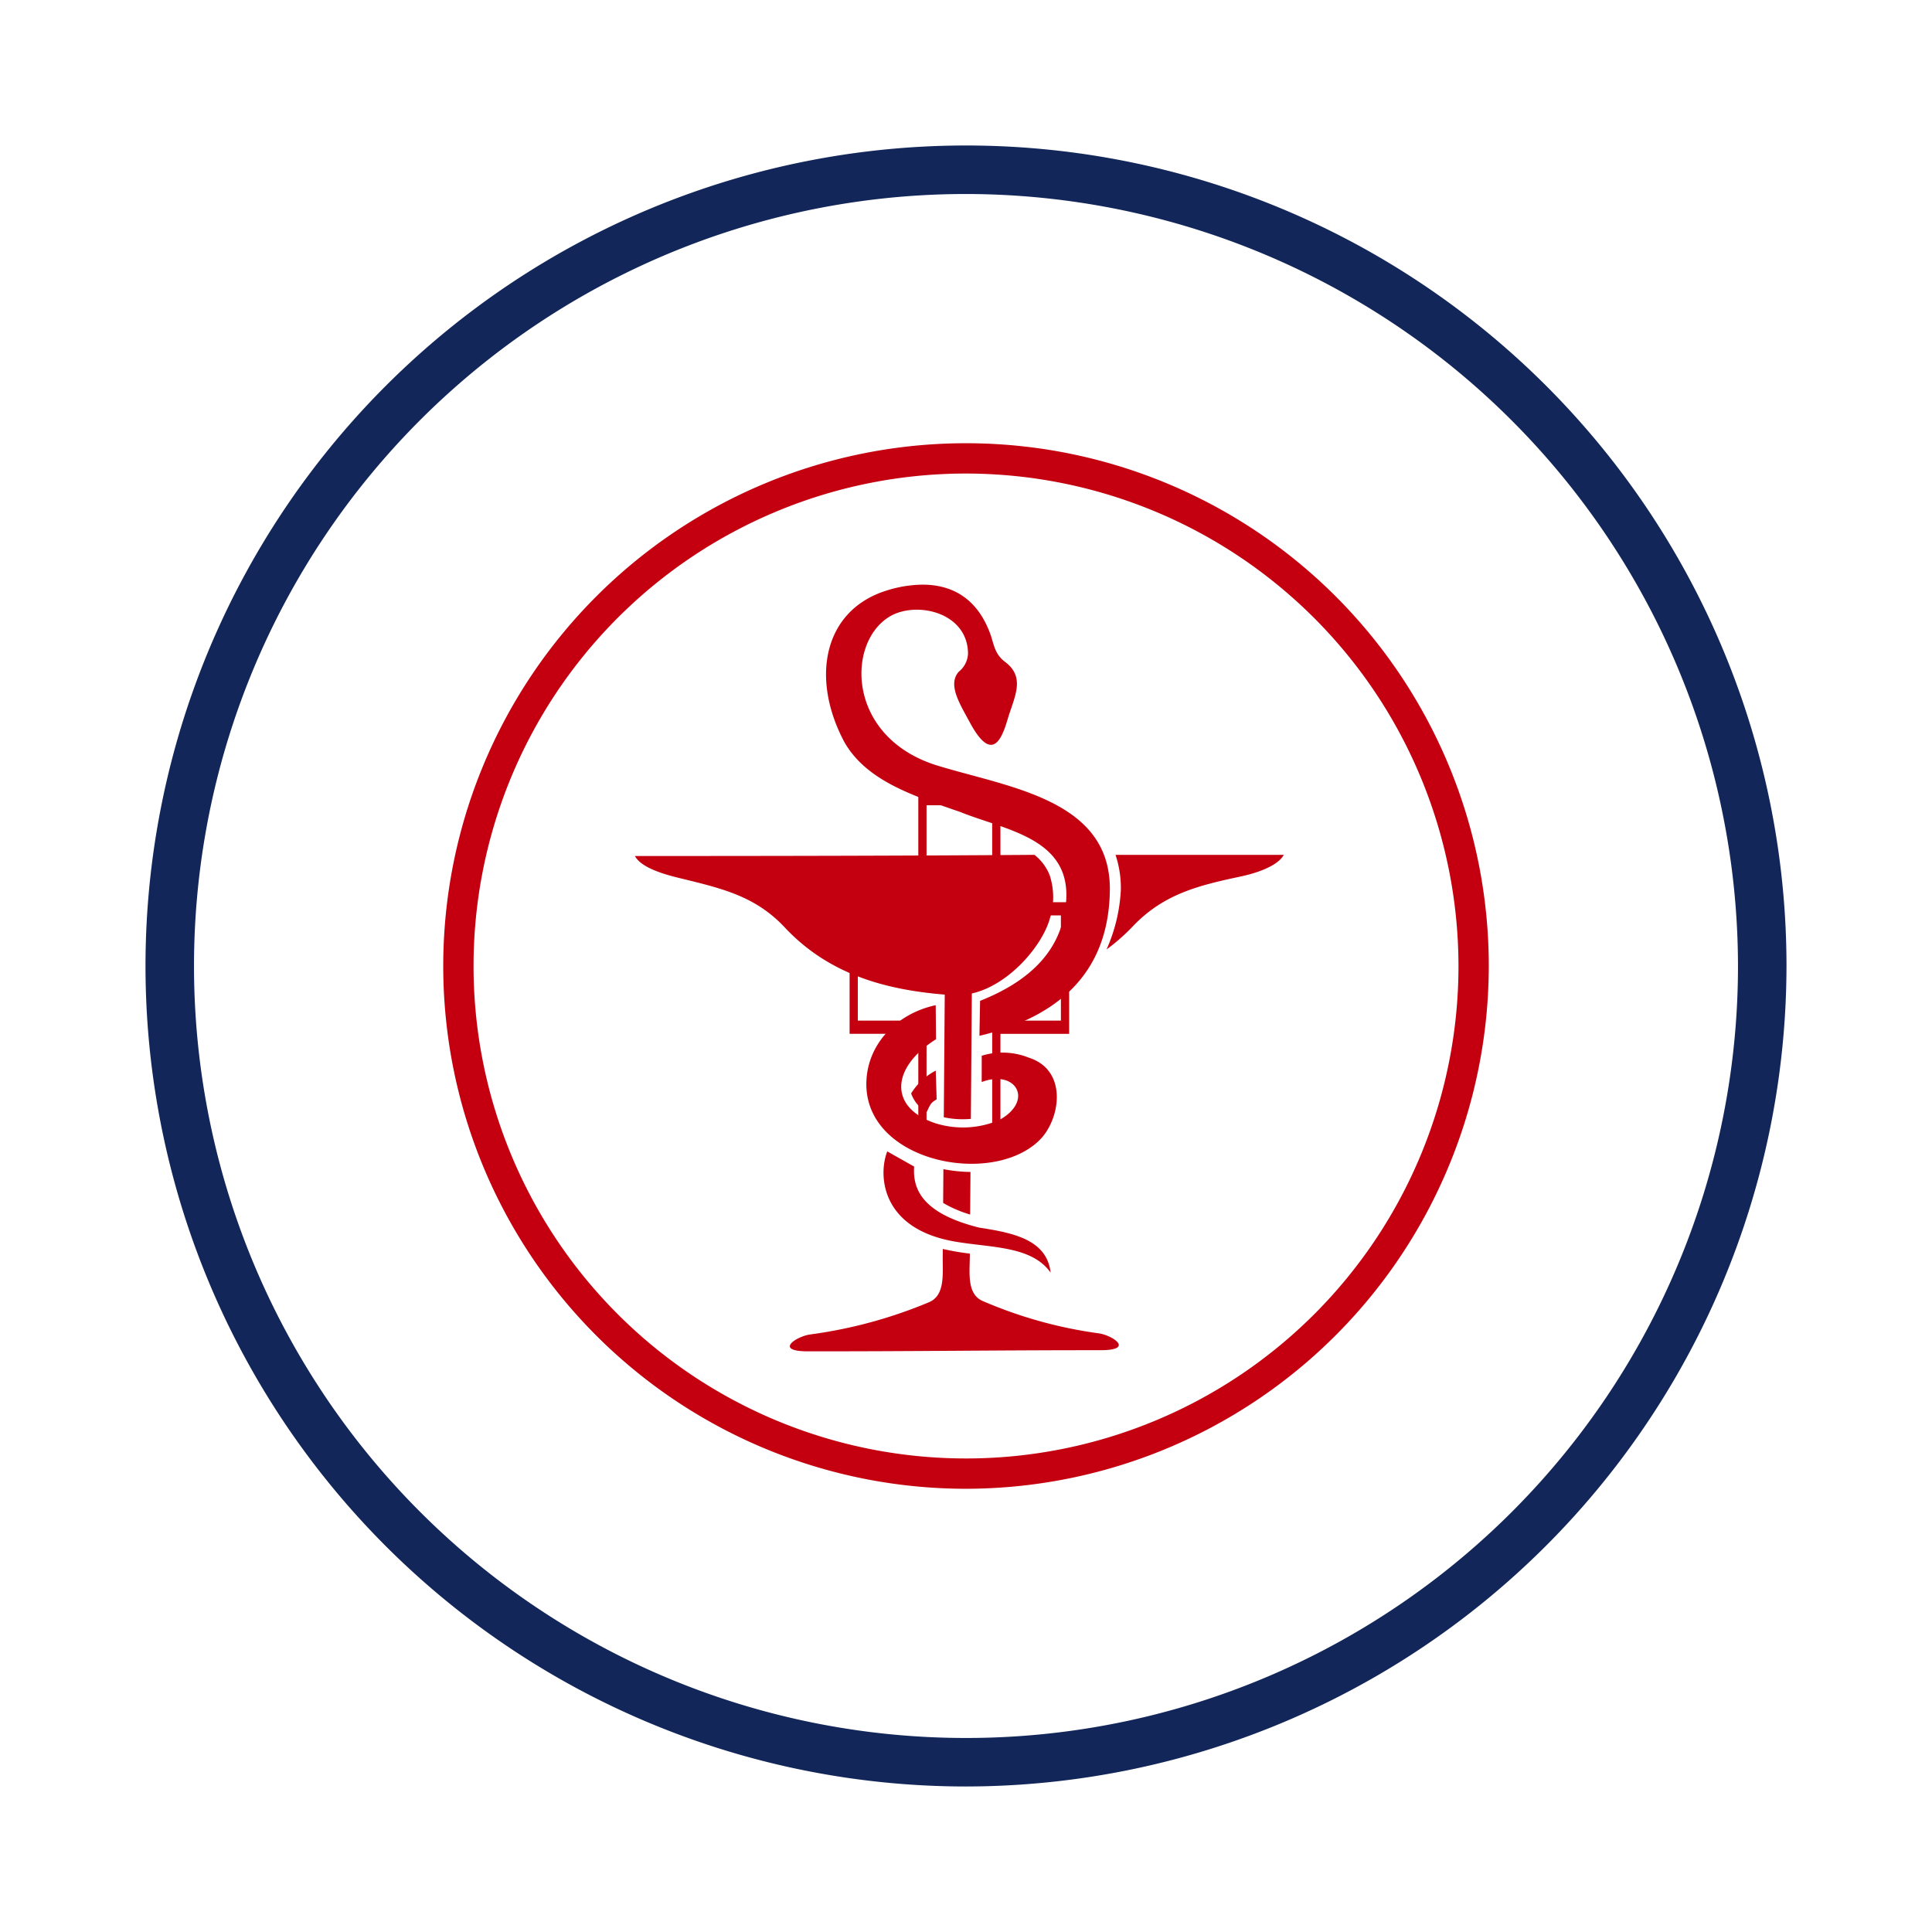
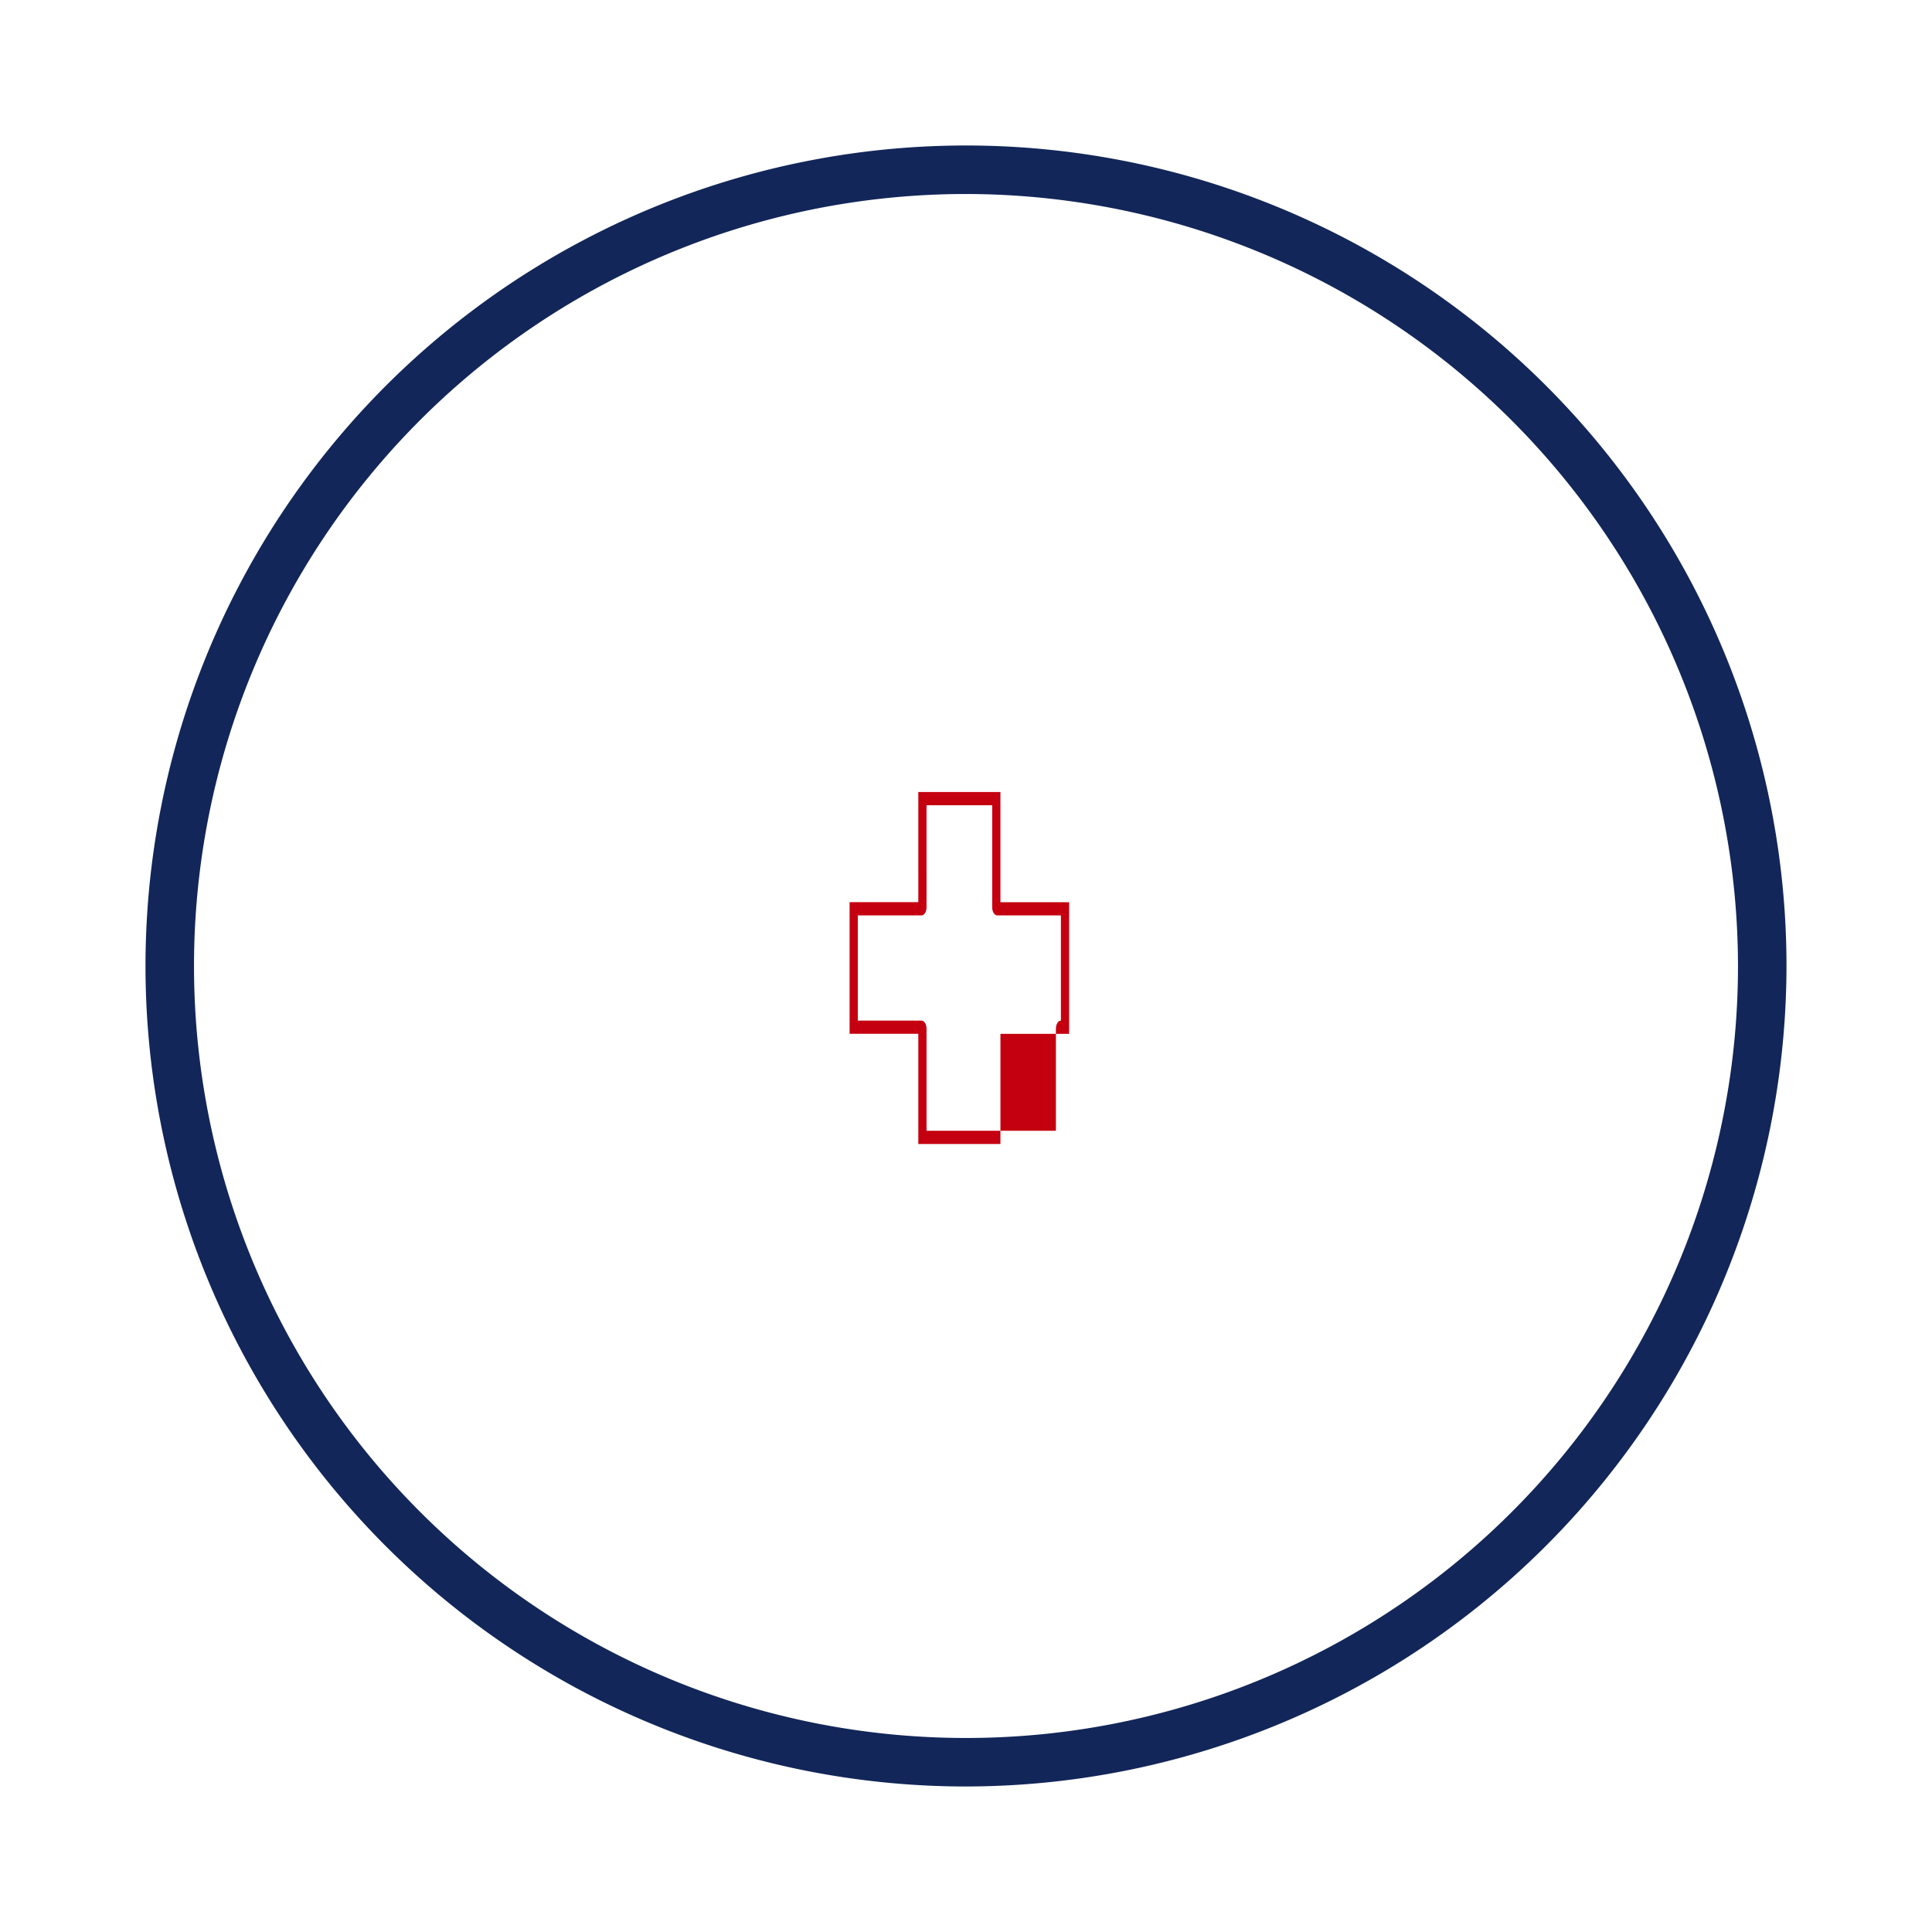
<svg xmlns="http://www.w3.org/2000/svg" width="239" height="239" viewBox="0 0 239 239">
  <defs>
    <clipPath id="clip-path">
      <rect id="Rechteck_266" data-name="Rechteck 266" width="203" height="203" fill="none" />
    </clipPath>
    <clipPath id="clip-Apothekenqualität">
      <rect width="239" height="239" />
    </clipPath>
  </defs>
  <g id="Apothekenqualität" clip-path="url(#clip-Apothekenqualität)">
    <g id="Gruppe_1237" data-name="Gruppe 1237" transform="translate(18 18)">
      <g id="Gruppe_1236" data-name="Gruppe 1236" transform="translate(0 0)" clip-path="url(#clip-path)">
        <path id="Pfad_700" data-name="Pfad 700" d="M101.5,203A101.5,101.5,0,1,1,203,101.5,101.616,101.616,0,0,1,101.5,203m0-197A95.5,95.5,0,1,0,197,101.5,95.61,95.61,0,0,0,101.5,6" transform="translate(0 -0.001)" fill="#122659" />
-         <path id="Pfad_702" data-name="Pfad 702" d="M82.239,146.908a64.67,64.67,0,1,1,64.67-64.67,64.742,64.742,0,0,1-64.67,64.67m0-125.591A60.921,60.921,0,1,0,143.16,82.239,60.989,60.989,0,0,0,82.239,21.317" transform="translate(19.263 19.262)" fill="#c40010" />
-         <path id="Pfad_703" data-name="Pfad 703" d="M50.048,38.151V51.778h-8.5V68.062h8.5V81.691H60.207V68.064h8.5V51.78h-8.5V38.151Zm1.019,1.633h8.121V52.419c0,.541.281.992.618.992h7.882V66.429H59.807c-.34,0-.618.449-.618.992V80.056H51.067V67.421c0-.543-.281-.992-.618-.992H42.566V53.411h7.882c.338,0,.618-.449.618-.992Z" transform="translate(45.552 41.828)" fill="#c40010" />
-         <path id="Pfad_704" data-name="Pfad 704" d="M64.425,25.914a15.3,15.3,0,0,0-4.453.742c-7.813,2.463-9.4,10.92-5.132,18.821,2.788,4.773,8.583,6.587,14.237,8.541,6.149,2.488,15.26,3.379,12.752,13.436-1.348,5.411-6.086,8.291-10.251,9.947L71.5,81.726c9.434-2.233,16.019-7.551,16.132-18.046.117-11.05-12.222-12.639-21-15.285-11.553-3.327-11.7-15.249-6.245-18.532,3.258-1.96,9.66-.568,9.7,4.589a3.031,3.031,0,0,1-1.147,2.235c-1.394,1.583.1,3.916,1.365,6.258,2.631,4.893,3.872,2.379,4.658-.3.836-2.841,2.312-5.243-.321-7.2-1.268-.943-1.39-2.275-1.761-3.327C71.138,27.22,67.656,25.9,64.425,25.914ZM78.308,59.339c-16.668.119-32.605.143-49.429.143.7,1.31,3.075,2.132,5.321,2.681,5.289,1.3,9.505,2.195,13.218,6.157,5.348,5.706,12.23,7.692,19.79,8.308L67.09,91.8a11.157,11.157,0,0,0,3.348.2l.122-15.513c4.558-1.019,8.713-5.878,9.654-9.279a8.719,8.719,0,0,0-.031-5.363A6.045,6.045,0,0,0,78.308,59.339Zm10.027,0a13.013,13.013,0,0,1,.656,4.346,20.585,20.585,0,0,1-1.769,7.36,24.434,24.434,0,0,0,3.254-2.866c3.776-3.962,8-5.029,13.316-6.157,2.264-.482,4.637-1.371,5.358-2.681ZM66.09,77.934c-4.675,1.013-8.172,4.545-8.547,8.979-.874,10.3,15.436,13.677,21.421,7.685,2.547-2.549,3.511-8.6-1.34-10.163a8.758,8.758,0,0,0-5.841-.247l-.006,3.256c4.243-1.621,6.522,2.323,2.159,4.706a11.386,11.386,0,0,1-7.853.4c-5.679-1.847-5.692-6.778.046-10.4Zm.006,8.1a7.7,7.7,0,0,0-3.046,2.82,4.343,4.343,0,0,0,1.922,2.308c.516-1.092.518-1.128,1.233-1.581Zm-6,9.991c-1.117,2.83-.855,9.484,8.195,11.123,4.5.815,9.641.5,12.014,3.874-.455-4.033-4.5-4.91-8.8-5.562-7.365-1.82-8.254-5-8.084-7.56Zm6.945,2.191-.031,4.184a14.892,14.892,0,0,0,3.34,1.434l.04-5.268A18.515,18.515,0,0,1,67.04,98.219Zm-.075,9.876-.006.943c-.019,2.159.321,4.834-1.738,5.662a57.787,57.787,0,0,1-14.668,3.973c-1.725.243-4.648,2.155-.017,2.086,13.119.01,22.582-.14,35.7-.14,4.631.067,1.738-1.843.017-2.086a54.74,54.74,0,0,1-14.293-3.973c-2.046-.83-1.667-3.5-1.65-5.662v-.229a31.156,31.156,0,0,1-3.346-.574Z" transform="translate(31.663 28.411)" fill="#c40010" />
+         <path id="Pfad_703" data-name="Pfad 703" d="M50.048,38.151V51.778h-8.5V68.062h8.5V81.691H60.207V68.064h8.5V51.78h-8.5V38.151Zm1.019,1.633h8.121V52.419c0,.541.281.992.618.992h7.882V66.429c-.34,0-.618.449-.618.992V80.056H51.067V67.421c0-.543-.281-.992-.618-.992H42.566V53.411h7.882c.338,0,.618-.449.618-.992Z" transform="translate(45.552 41.828)" fill="#c40010" />
      </g>
    </g>
  </g>
</svg>